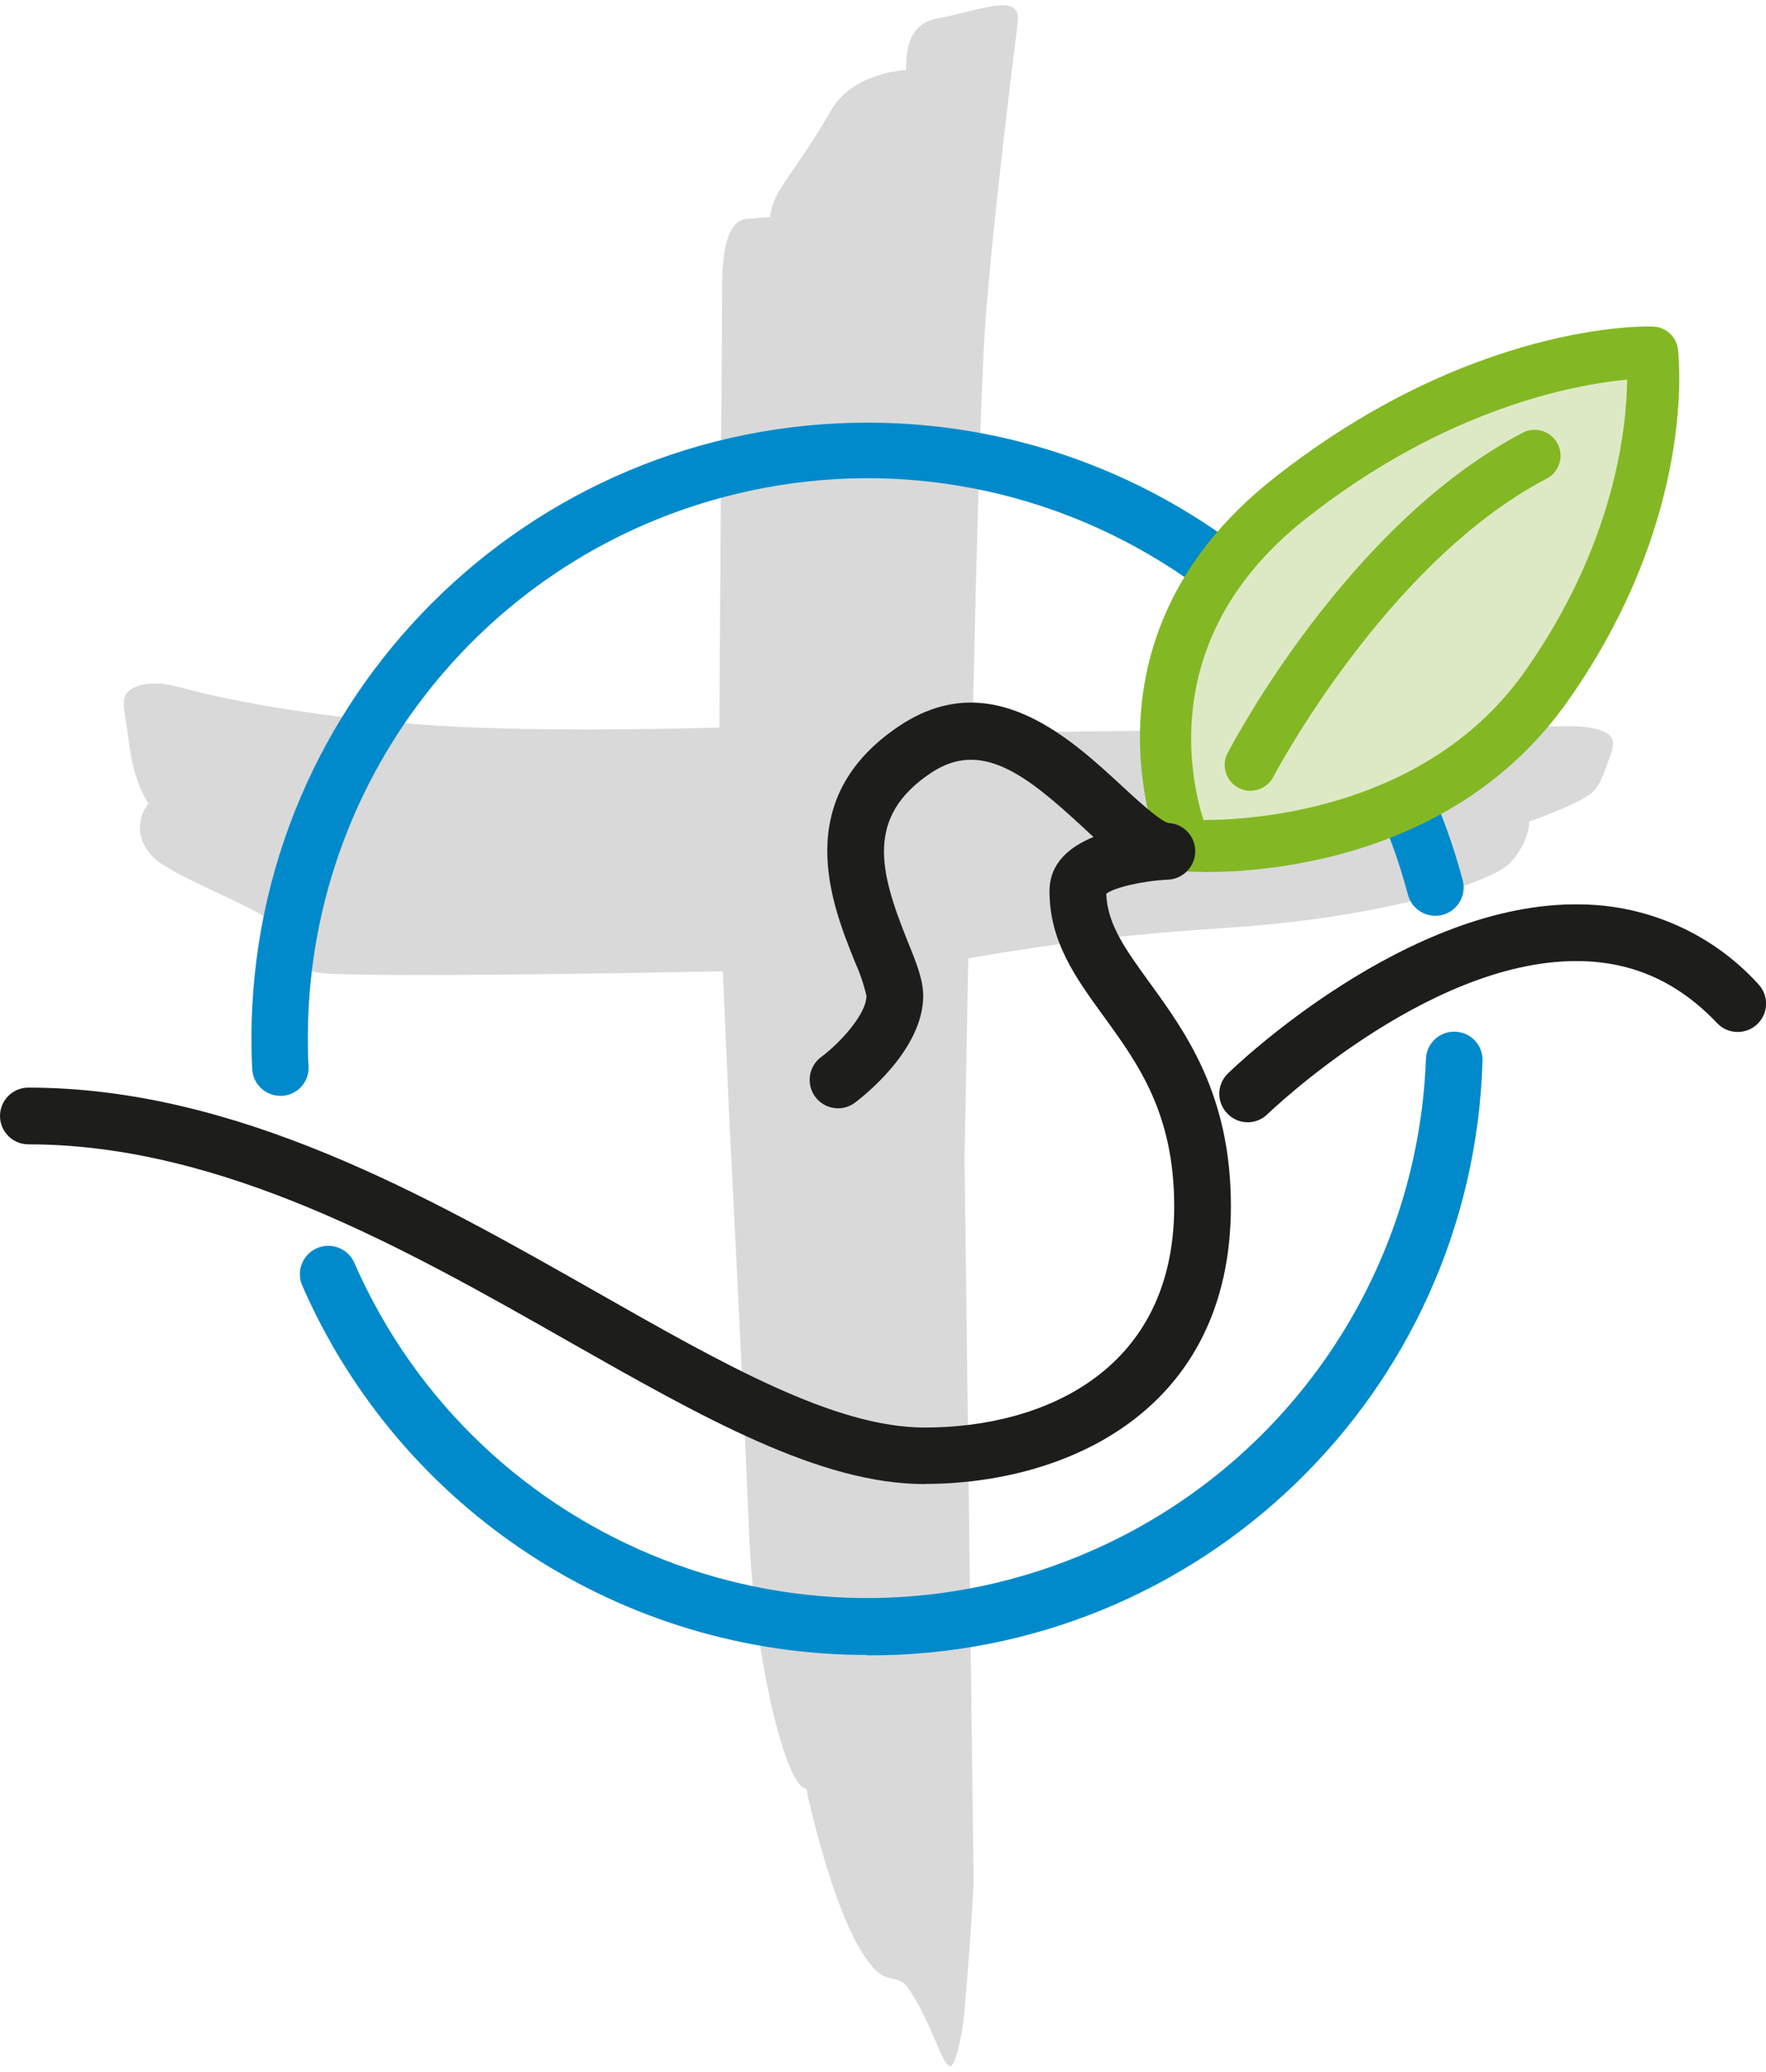
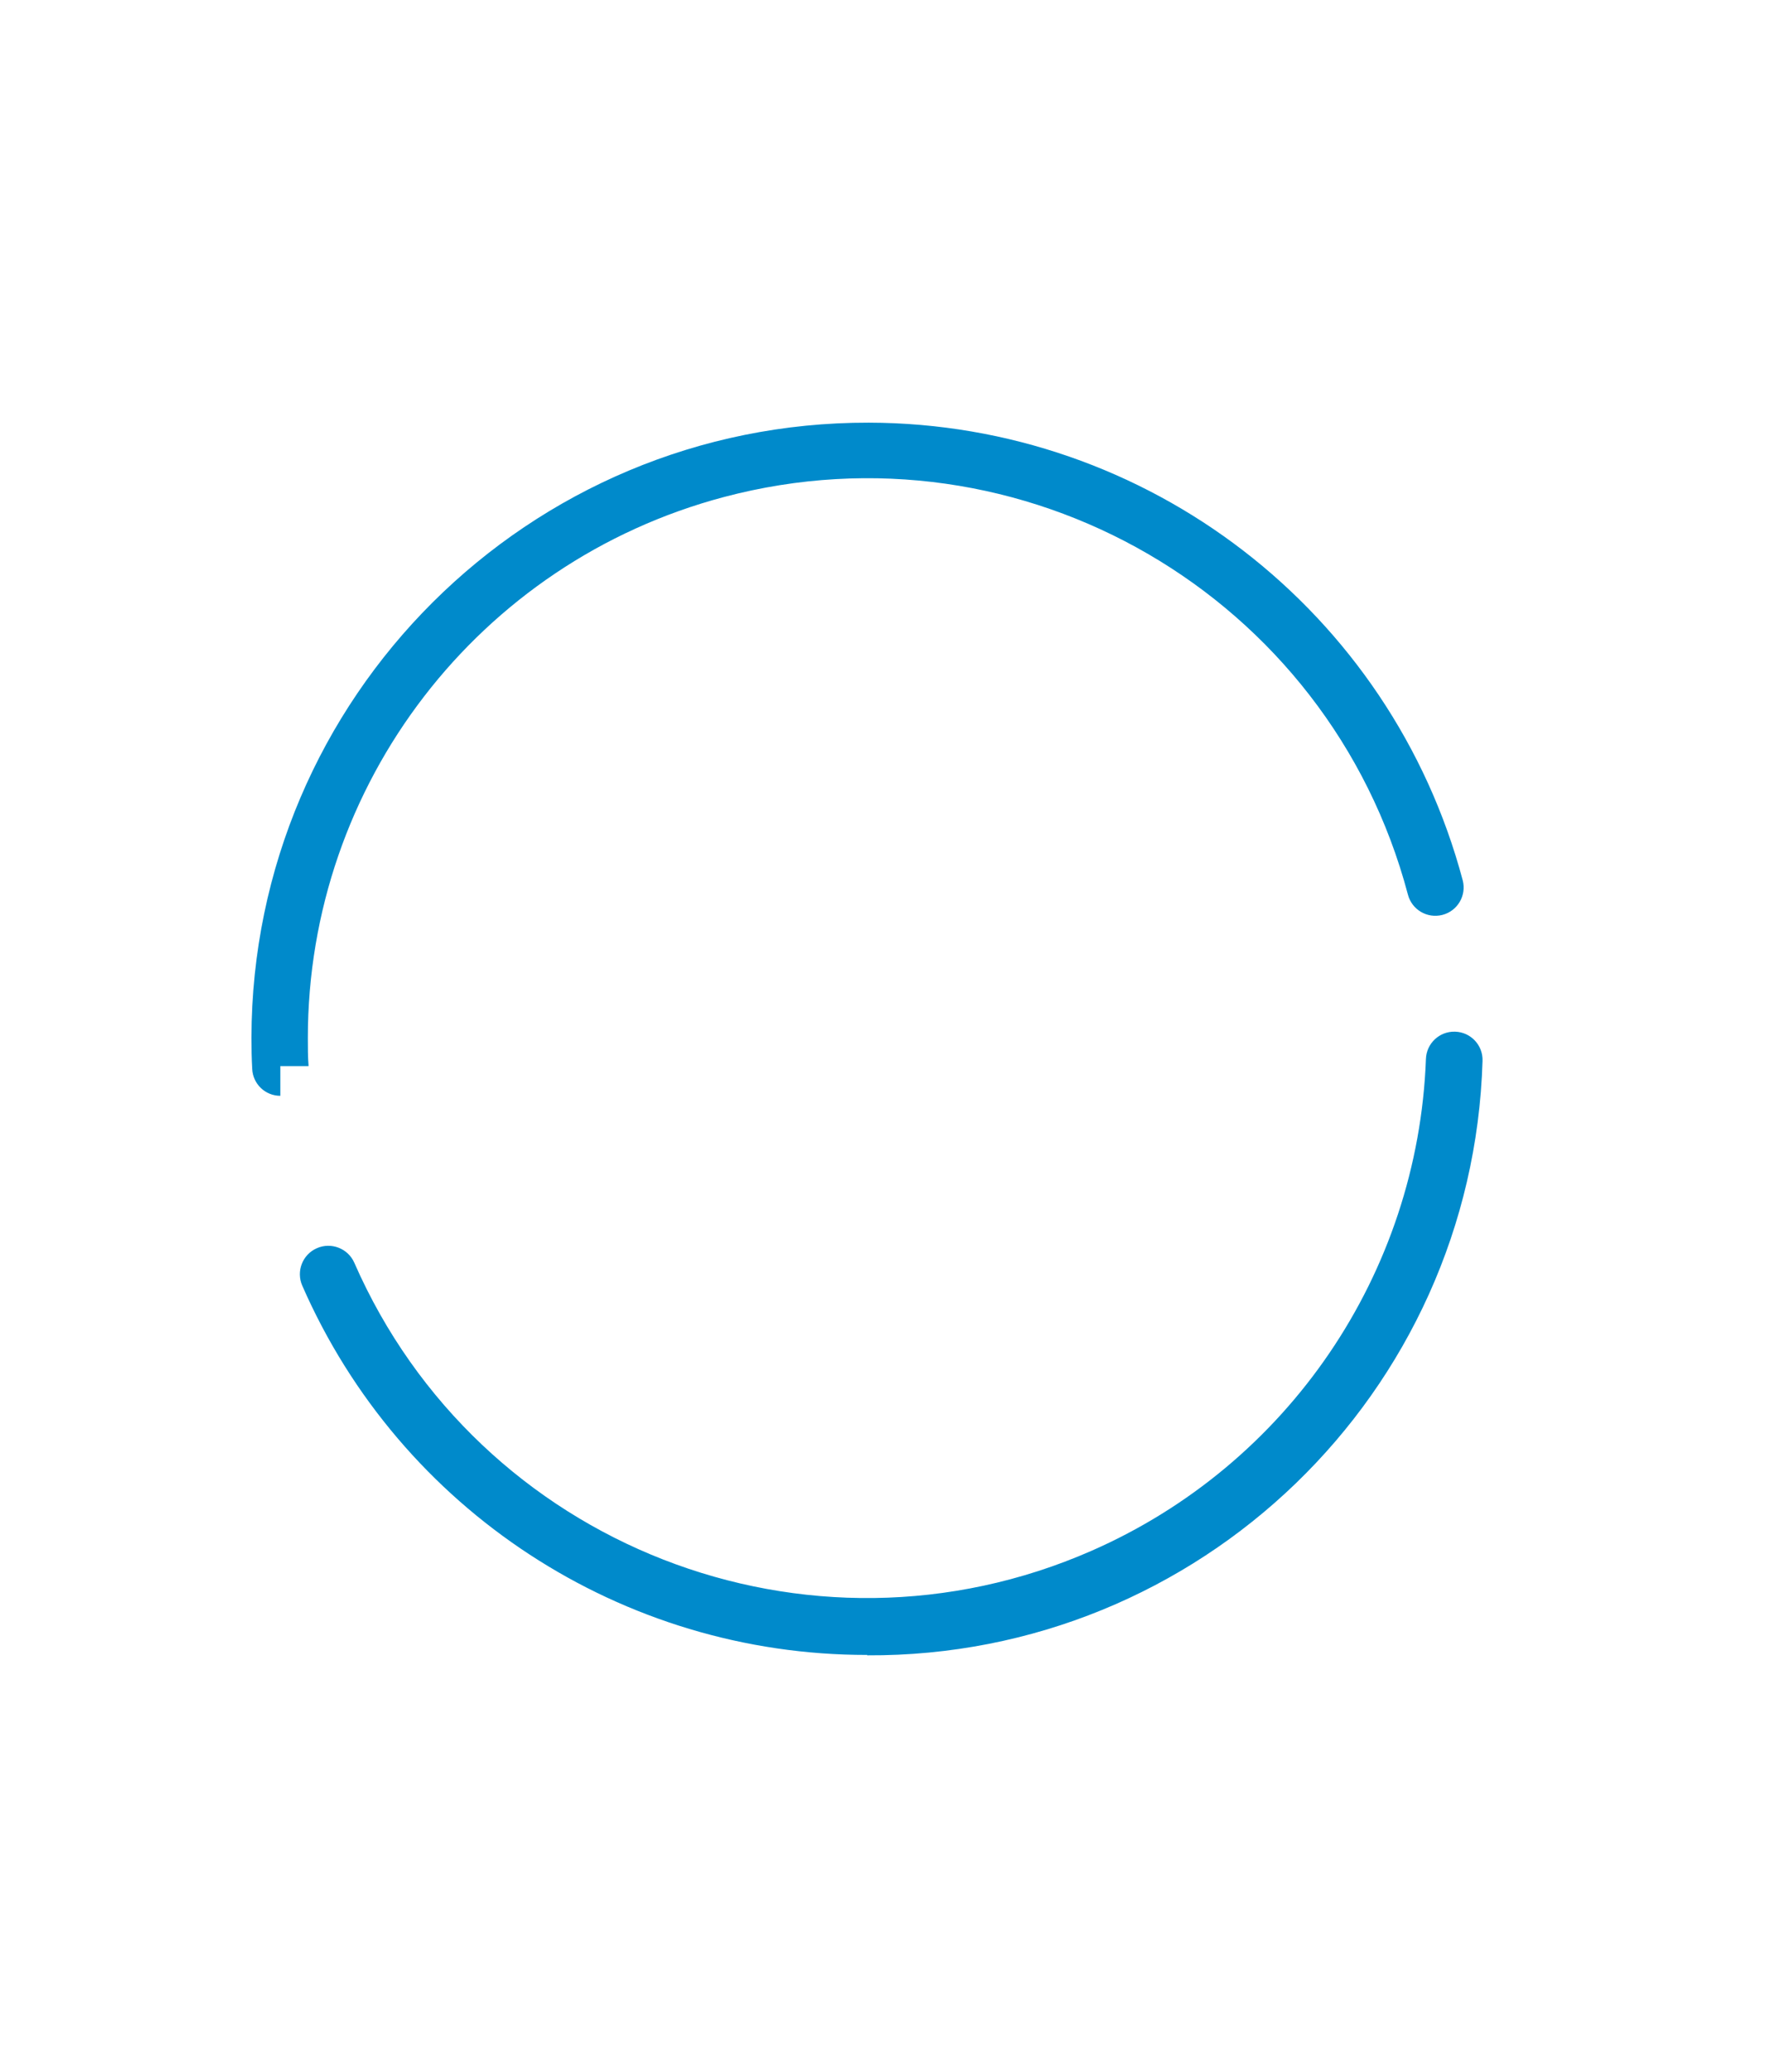
<svg xmlns="http://www.w3.org/2000/svg" version="1.1" id="Ebene_1" x="0px" y="0px" viewBox="0 0 36.439 42.52" style="enable-background:new 0 0 36.439 42.52;" xml:space="preserve" width="81" height="95">
  <style type="text/css">
	.st0{fill:#D9D9D9;}
	.st1{fill:#008ACB;}
	.st2{fill:#DDE9C4;}
	.st3{fill:#83B824;}
	.st4{fill:#1D1D1B;}
</style>
-   <path class="st0" d="M33.244,15.101c-0.145-0.251-0.919-0.232-0.919-0.232L20.103,15.002H20.064  c0.065-2.921,0.168-7.035,0.261-8.359c0.145-2.13,0.68-6.328,0.68-6.328c0.042-0.588-0.801-0.2-1.663-0.045  c-0.71,0.126-0.633,0.914-0.648,1.067c0,0-1.09,0.039-1.543,0.826s-0.751,1.151-1.078,1.671  c-0.096,0.164-0.16,0.345-0.188,0.533c0,0-0.043,0-0.49,0.042c-0.542,0.052-0.491,1.258-0.496,1.718  c0,0.435-0.036,5.399-0.057,8.77c-0.526,0.016-3.646,0.099-5.827-0.039s-4.147-0.472-5.29-0.788  C3.29,13.95,2.918,13.959,2.686,14.121s-0.101,0.435-0.025,1.09c0.1,0.848,0.403,1.248,0.403,1.248  c-0.358,0.484-0.135,1.004,0.306,1.274c0.839,0.51,1.821,0.814,2.578,1.382c0.057,0.165,0.089,0.337,0.096,0.511  c0.026,0.329,0.678,0.348,0.926,0.356c1.875,0.058,6.81-0.033,7.945-0.057l0.136,3.102c0,0,0.29,5.643,0.404,8.444  c0.1,2.626,0.768,5.318,1.182,5.312c0,0,0.598,2.917,1.433,3.746c0.258,0.254,0.474,0.103,0.652,0.348  c0.493,0.677,0.714,1.639,0.89,1.633c0.072,0,0.235-0.5,0.29-1.159c0.087-0.985,0.181-2.347,0.187-2.656  l-0.187-14.913l0.077-4.122c1.695-0.303,3.405-0.509,5.124-0.617c3.698-0.228,5.592-0.996,5.96-1.272  c0.322-0.242,0.517-0.762,0.485-0.93c0-0.009,0.852-0.29,1.245-0.556c0.194-0.133,0.28-0.384,0.365-0.619  s0.171-0.42,0.093-0.562" />
-   <path class="st1" d="M5.784,22.493c-0.311,0-0.566-0.244-0.58-0.555c-0.012-0.212-0.016-0.427-0.016-0.645  c0.015-7.02,5.718-12.699,12.738-12.684c5.751,0.012,10.777,3.885,12.256,9.442c0.08,0.312-0.108,0.631-0.421,0.711  c-0.312,0.08-0.631-0.108-0.711-0.421c-1.633-6.161-7.952-9.832-14.114-8.198  c-5.06,1.342-8.584,5.921-8.584,11.156c0,0.196,0,0.391,0.015,0.58c0.019,0.32-0.224,0.594-0.543,0.614  c-0.003,0-0.007,0-0.01,0.001H5.784 M17.893,34.025c-5.054,0.005-9.631-2.985-11.656-7.616  c-0.13-0.296,0.004-0.643,0.301-0.773c0.296-0.13,0.643,0.004,0.773,0.301c2.558,5.84,9.367,8.5,15.207,5.942  c4.057-1.777,6.739-5.718,6.904-10.144c0.01-0.323,0.28-0.576,0.603-0.565c0.323,0.01,0.576,0.28,0.565,0.603  c-0.205,6.855-5.84,12.296-12.698,12.26" />
-   <path class="st2" d="M34.092,7.003c0,0-3.511-0.119-7.481,3.017s-2.147,7.152-2.147,7.152s4.863,0.375,7.444-3.282  S34.092,7.003,34.092,7.003" />
-   <path class="st3" d="M25.806,16.205c-0.086-0.001-0.17-0.022-0.246-0.061c-0.262-0.135-0.365-0.456-0.231-0.718  c0.001-0.002,0.002-0.004,0.004-0.007c0.1-0.193,2.484-4.718,6.086-6.602c0.261-0.136,0.584-0.035,0.72,0.226  c0.136,0.261,0.035,0.584-0.226,0.72c-3.305,1.727-5.615,6.105-5.638,6.148c-0.091,0.177-0.274,0.289-0.474,0.29   M33.573,7.721c-1.068,0.099-3.731,0.58-6.638,2.876c-2.997,2.363-2.398,5.274-2.103,6.208  c1.1,0,4.637-0.242,6.632-3.066C33.32,11.107,33.565,8.719,33.573,7.721 M24.879,17.875  c-0.261,0-0.423-0.01-0.458-0.013c-0.194-0.015-0.364-0.135-0.445-0.311c-0.02-0.043-1.952-4.438,2.303-7.793  c4.08-3.221,7.68-3.142,7.825-3.131c0.267,0.006,0.488,0.208,0.519,0.472c0.017,0.145,0.39,3.478-2.278,7.258  c-2.278,3.228-6.138,3.521-7.464,3.521" />
-   <path class="st4" d="M25.744,23.038c-0.158,0.001-0.309-0.063-0.417-0.178c-0.226-0.227-0.225-0.594,0.002-0.82  c0.002-0.002,0.004-0.004,0.006-0.006c0.145-0.145,3.707-3.563,7.292-3.489c1.392,0.018,2.715,0.613,3.652,1.643  c0.223,0.234,0.214,0.605-0.02,0.827s-0.605,0.214-0.827-0.02l0,0c-0.798-0.84-1.723-1.261-2.827-1.281h-0.086  c-3.094,0-6.334,3.128-6.366,3.157c-0.109,0.108-0.256,0.168-0.409,0.168 M19.079,30.501  c-2.162,0-4.57-1.366-7.36-2.95c-3.349-1.903-7.145-4.057-11.134-4.057C0.262,23.493,0,23.232,0,22.909  c0-0.323,0.262-0.585,0.585-0.585c4.298,0,8.238,2.239,11.713,4.211c2.644,1.503,4.927,2.8,6.782,2.8  c2.489,0,5.148-1.198,5.148-4.563c0-1.916-0.743-2.939-1.462-3.928c-0.571-0.787-1.111-1.529-1.111-2.571  c0-0.58,0.414-0.916,0.908-1.119c-0.067-0.059-0.135-0.123-0.203-0.187c-1.188-1.098-2.108-1.823-3.143-1.139  c-1.379,0.913-1.058,2.059-0.496,3.46c0.184,0.452,0.328,0.81,0.328,1.14c0,1.13-1.265,2.098-1.409,2.207  c-0.26,0.193-0.627,0.138-0.819-0.122s-0.138-0.627,0.122-0.819c0.377-0.281,0.935-0.878,0.935-1.265  c-0.057-0.242-0.138-0.478-0.24-0.704c-0.474-1.174-1.352-3.359,0.935-4.872  c1.884-1.242,3.505,0.259,4.582,1.255c0.313,0.29,0.787,0.725,0.959,0.759c0.311,0.017,0.553,0.277,0.548,0.588  c-0.004,0.312-0.252,0.567-0.564,0.58c-0.516,0.023-1.106,0.162-1.272,0.29  c0.022,0.635,0.406,1.159,0.887,1.824c0.752,1.035,1.685,2.318,1.685,4.617c0,4.231-3.402,5.732-6.318,5.732" />
+   <path class="st1" d="M5.784,22.493c-0.311,0-0.566-0.244-0.58-0.555c-0.012-0.212-0.016-0.427-0.016-0.645  c0.015-7.02,5.718-12.699,12.738-12.684c5.751,0.012,10.777,3.885,12.256,9.442c0.08,0.312-0.108,0.631-0.421,0.711  c-0.312,0.08-0.631-0.108-0.711-0.421c-1.633-6.161-7.952-9.832-14.114-8.198  c-5.06,1.342-8.584,5.921-8.584,11.156c0,0.196,0,0.391,0.015,0.58c-0.003,0-0.007,0-0.01,0.001H5.784 M17.893,34.025c-5.054,0.005-9.631-2.985-11.656-7.616  c-0.13-0.296,0.004-0.643,0.301-0.773c0.296-0.13,0.643,0.004,0.773,0.301c2.558,5.84,9.367,8.5,15.207,5.942  c4.057-1.777,6.739-5.718,6.904-10.144c0.01-0.323,0.28-0.576,0.603-0.565c0.323,0.01,0.576,0.28,0.565,0.603  c-0.205,6.855-5.84,12.296-12.698,12.26" />
</svg>